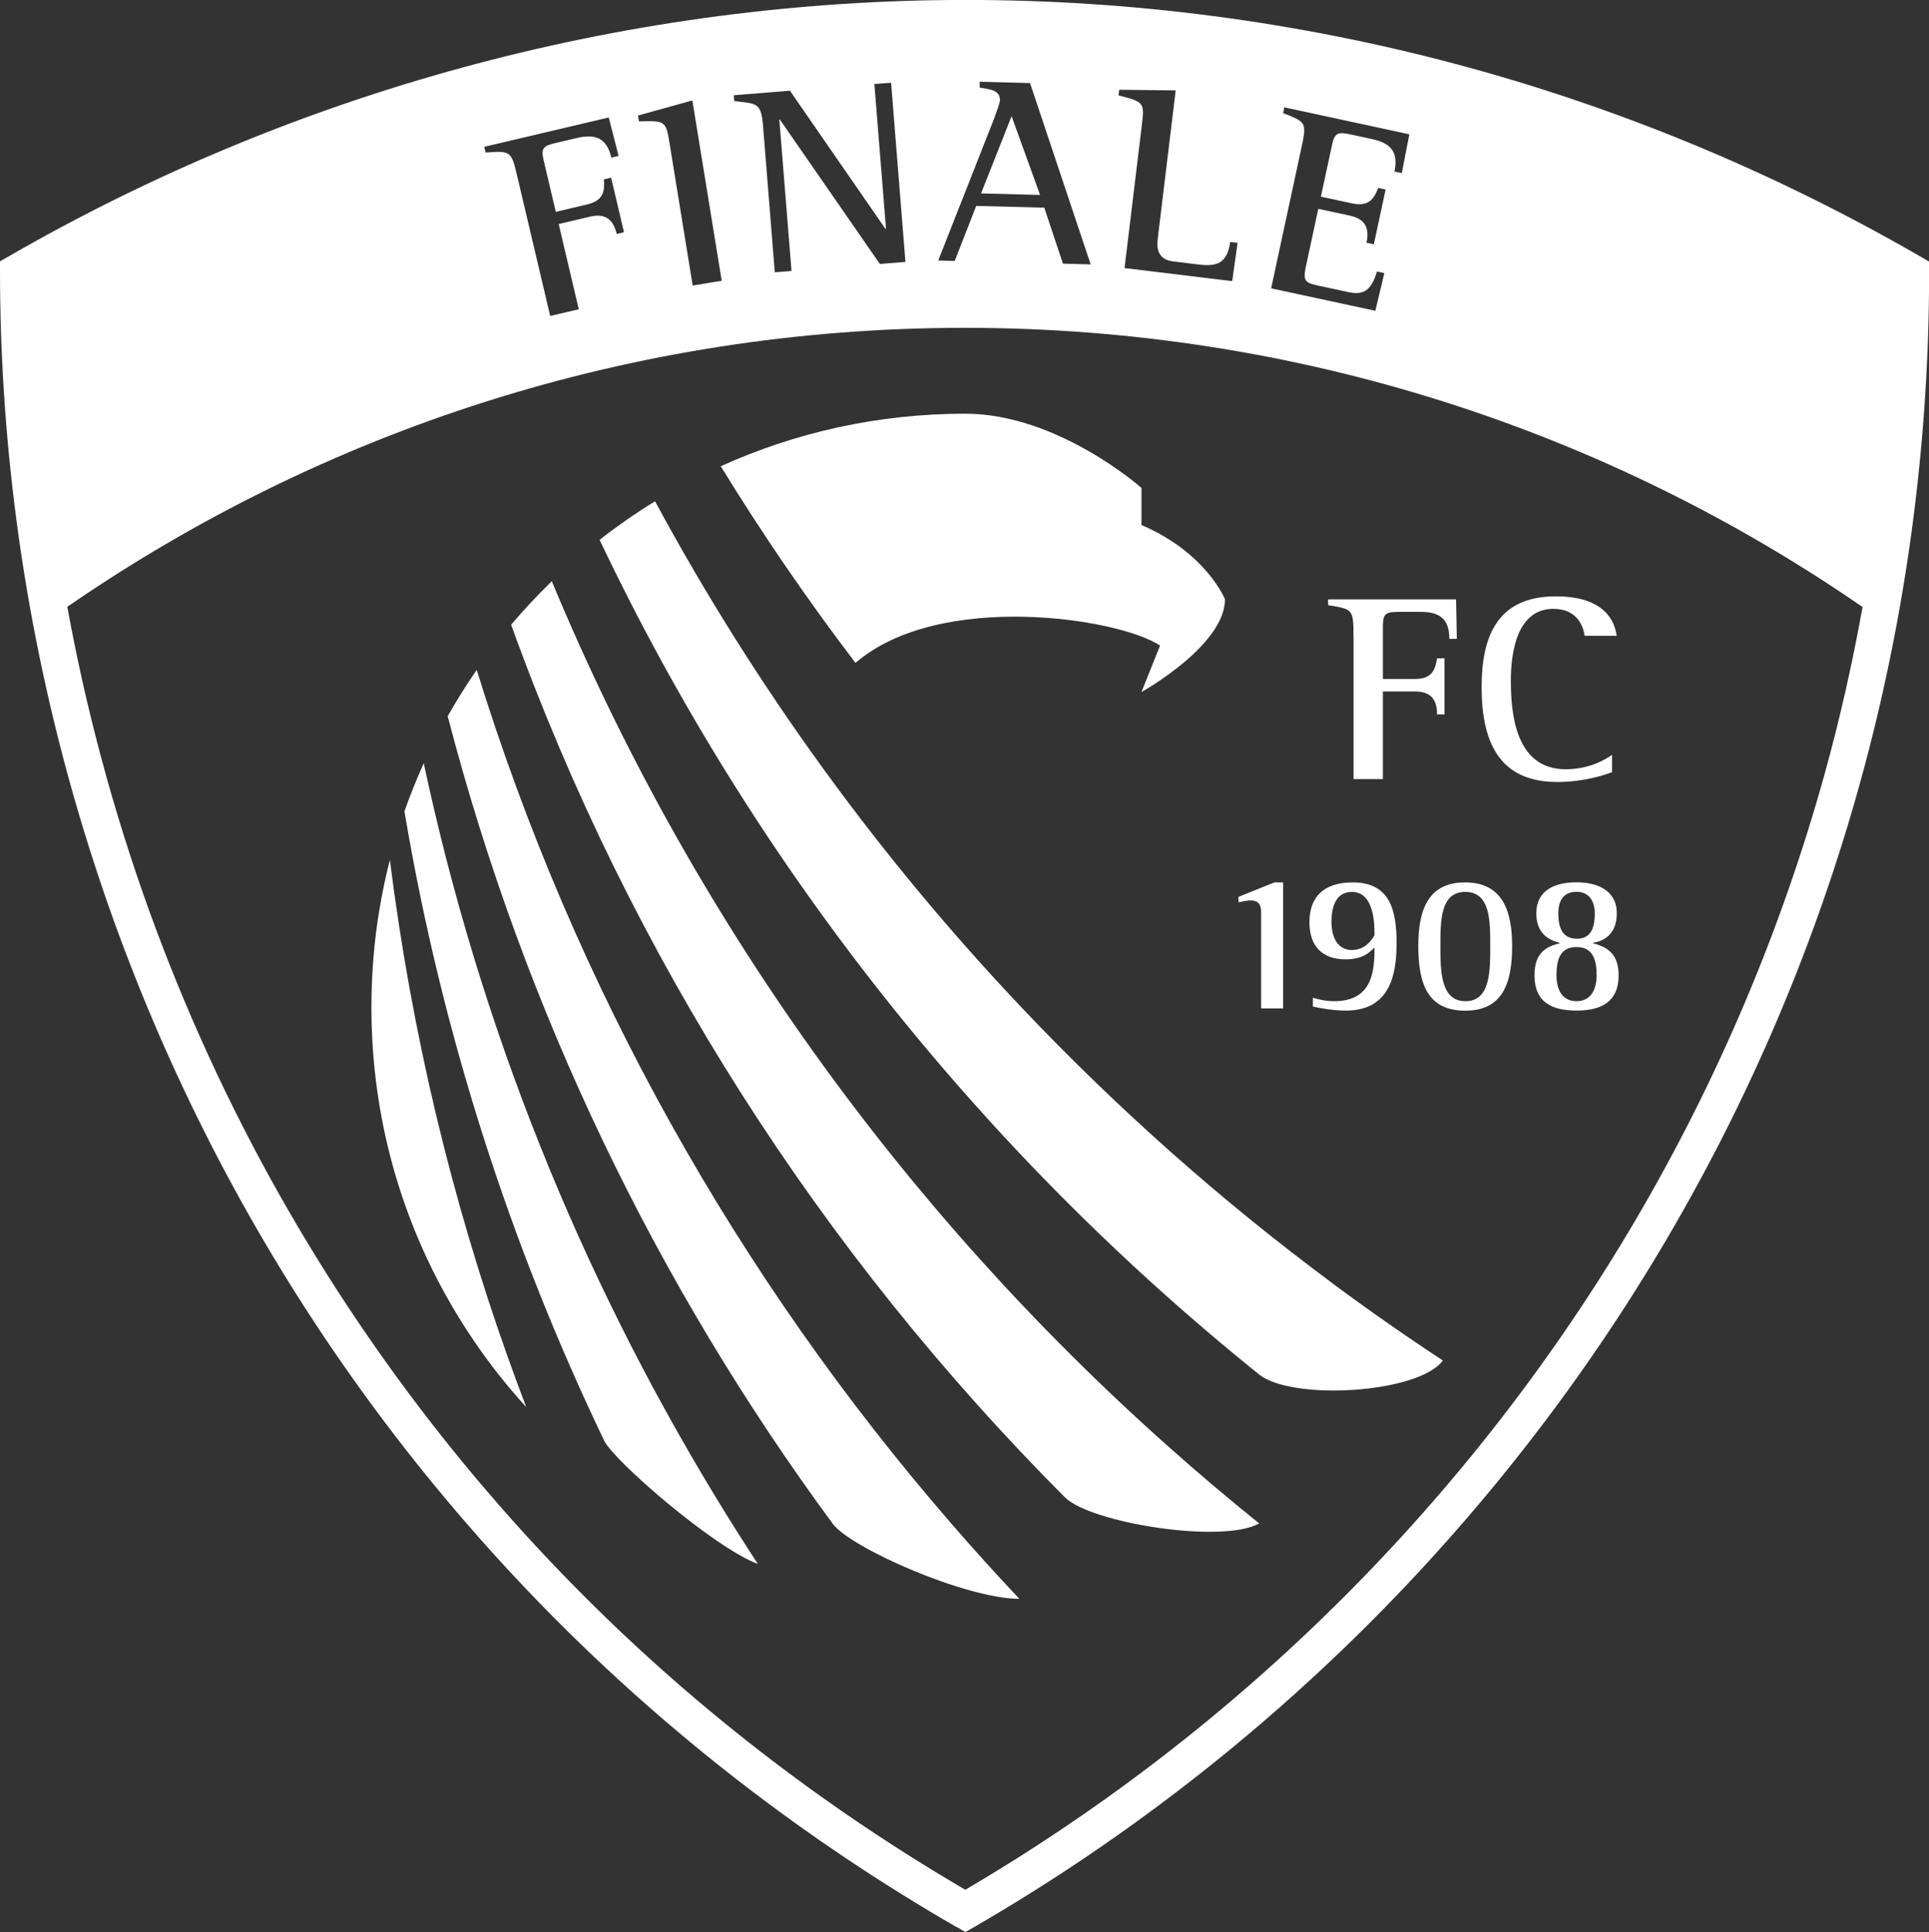
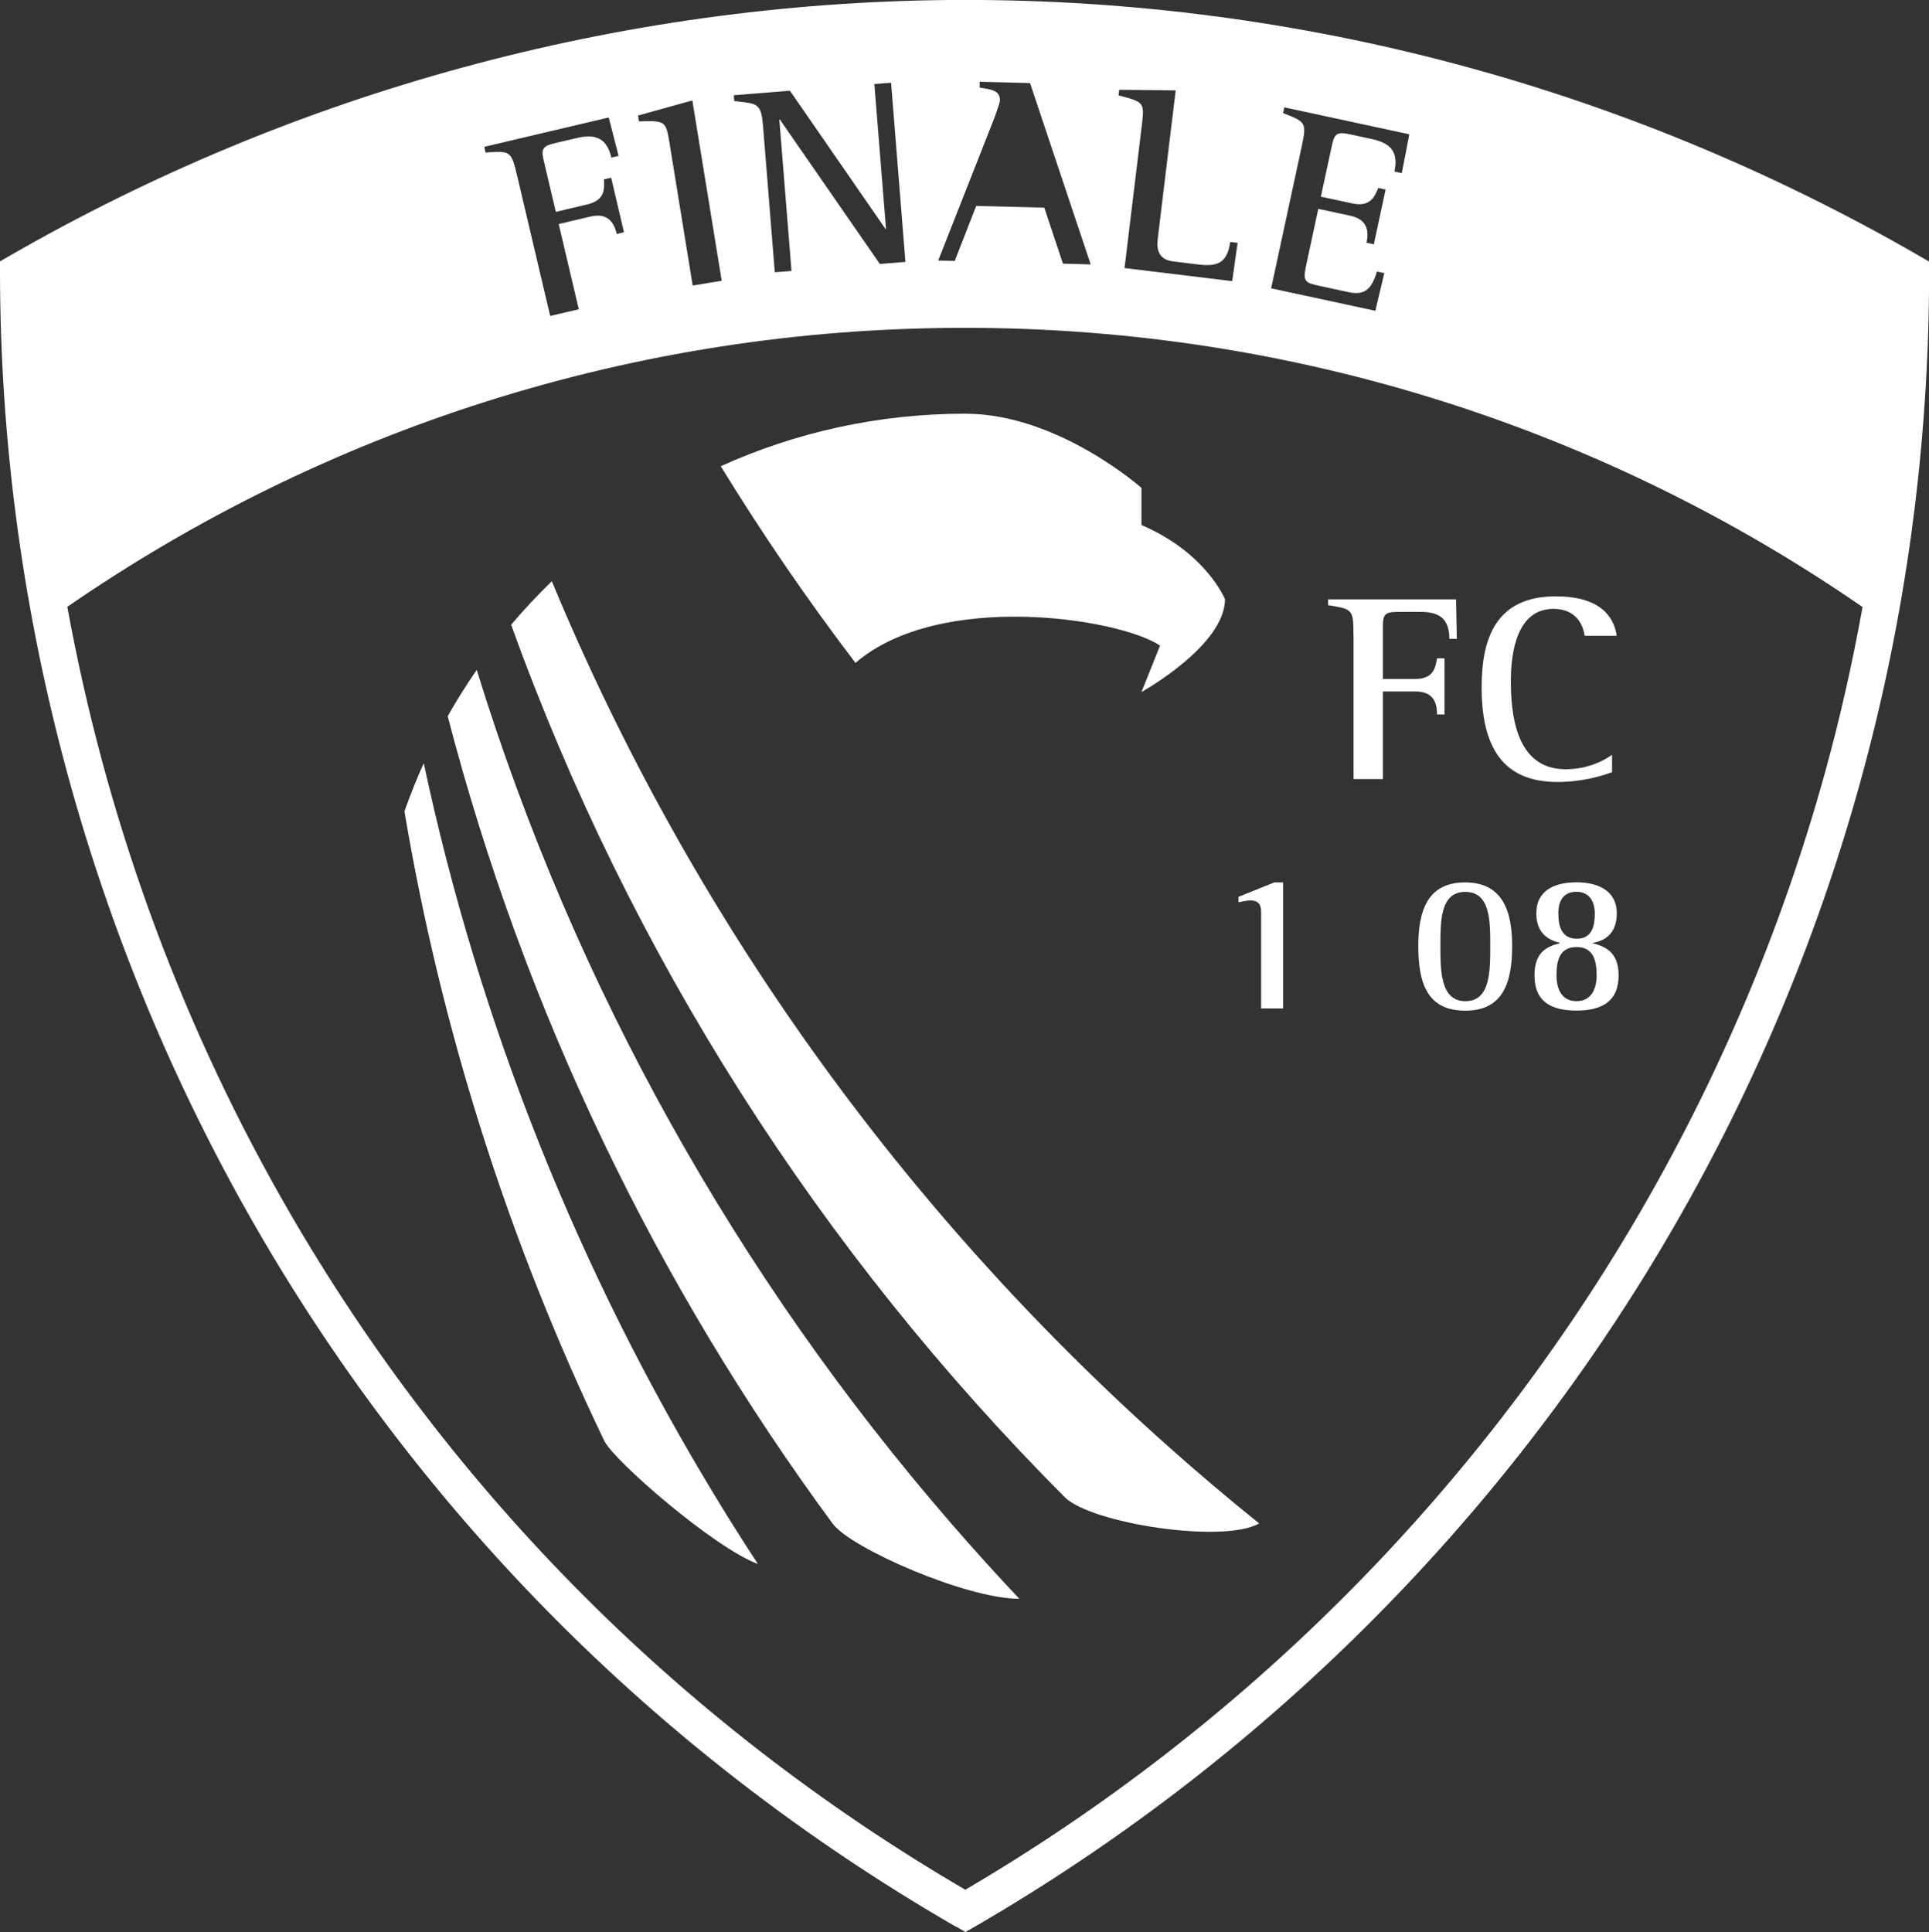
<svg xmlns="http://www.w3.org/2000/svg" id="Livello_2" data-name="Livello 2" viewBox="0 0 178.81 179.1">
  <rect x="0" y="0" width="178.81" height="179.1" fill="#333333" stroke="none" />
  <defs>
    <style>      .cls-1 {        fill: #ffec00;      }      .cls-1, .cls-2 {        stroke-width: 0px;      }      .cls-2 {        fill: #fff;      }    </style>
  </defs>
  <g id="Livello_1-2" data-name="Livello 1">
    <g>
      <g>
-         <path class="cls-2" d="M47.13,125.98c-5.26-14.76-8.98-30.25-10.99-46.27-.38,1.49-.7,3.01-.96,4.55,0,0,0,0,0,0-.5,2.97-.75,6.01-.75,9.12,0,9.44,2.37,18.32,6.56,26.08,2.15,3.98,4.77,7.67,7.79,10.98-.57-1.48-1.11-2.97-1.65-4.47Z" />
        <g>
          <path class="cls-2" d="M70.26,144.99c-1.35-2.06-2.67-4.15-3.95-6.26-12.56-20.67-21.82-43.57-27.03-67.98-.66,1.46-1.25,2.94-1.79,4.46,3.46,20.56,9.78,40.14,18.52,58.35.89,1.85,10.16,9.9,14.24,11.42h0Z" />
-           <path class="cls-1" d="M133.74,126.1c-.08-.05-.16-.11-.24-.16.08.05.16.1.24.16Z" />
        </g>
        <path class="cls-2" d="M94.49,148.21c-2.15-2.28-4.26-4.61-6.31-6.98-19.74-22.77-34.88-49.63-43.99-79.13-.96,1.39-1.86,2.82-2.69,4.29,7.12,27.39,19.38,52.71,35.69,74.86,1.68,2.27,12.38,6.96,17.3,6.96h0Z" />
        <path class="cls-2" d="M108.32,134.11c-24.65-21.92-44.33-49.3-57.17-80.23-1.32,1.28-2.58,2.63-3.77,4.03,11.05,30.7,28.74,58.23,51.32,80.88,2.41,2.42,14.68,4.34,18.02,2.43-2.86-2.3-5.66-4.67-8.4-7.11Z" />
-         <path class="cls-2" d="M123.45,118.91c-10.32-7.66-19.93-16.2-28.75-25.51h0s0,0,0,0c-13.28-14.02-24.73-29.8-33.98-46.93,0,0,0,0,0,0-1.78,1.09-3.5,2.29-5.14,3.57,14.34,30.21,35.35,56.64,61.13,77.37,3.05,2.46,14.77,1.77,17.04-1.29-3.48-2.29-6.89-4.67-10.23-7.15-.02-.02-.05-.03-.07-.05Z" />
        <path class="cls-2" d="M107.53,59.85l-1.72,4.3s7.74-4.3,7.74-8.6c0,0-1.72-4.3-7.74-6.88v-3.44s-7.74-6.88-16.34-6.88c-8.08,0-15.75,1.74-22.66,4.87,3.86,6.29,8.03,12.38,12.49,18.23,7.8-6.72,24.44-4.15,28.24-1.6Z" />
      </g>
      <g>
        <path class="cls-2" d="M116.9,84.55c0-.63-.19-1.08-1-1.08-.28,0-.8.11-1.1.17v-.5l3.32-1.34h.82v11.68h-2.04v-8.93Z" />
-         <path class="cls-2" d="M121.69,92.49c.63.19,1.3.32,1.97.32,3.55,0,3.75-2.75,3.75-4.98-.5.5-1.11,1.1-2.69,1.1-2.15,0-3.34-1.21-3.34-3.45,0-2.38,1.37-3.68,4.01-3.68,3.51,0,4.07,2.65,4.07,5.7,0,4.2-1.5,6.18-4.73,6.18-1.15,0-2.36-.22-3.03-.37v-.82ZM125.35,88.06c1.19,0,1.82-.93,2.06-1.37,0-.98,0-4.01-2.1-4.01-1.54,0-1.89,1.52-1.89,2.77,0,1.5.61,2.62,1.93,2.62Z" />
        <path class="cls-2" d="M131.47,87.69c0-3.45.97-5.89,4.34-5.89s4.36,2.49,4.36,5.89-.85,6-4.34,6-4.36-2.47-4.36-6ZM135.84,92.81c2.3,0,2.3-2.77,2.3-5.12s0-5.01-2.32-5.01-2.3,2.71-2.3,5.01,0,5.12,2.32,5.12Z" />
        <path class="cls-2" d="M142.24,90.41c0-2.15,1.15-2.67,2.34-2.97v-.04c-1.06-.26-2.17-.89-2.17-2.73,0-2.17,1.75-2.88,3.73-2.88,1.88,0,3.73.71,3.73,2.88,0,1.88-1.13,2.56-2.21,2.73v.04c1.11.3,2.38.8,2.38,2.97,0,2.45-1.6,3.27-3.9,3.27s-3.9-.78-3.9-3.27ZM146.14,92.81c1.37,0,1.86-1.15,1.86-2.4,0-1.32-.28-2.62-1.86-2.62s-1.86,1.26-1.86,2.62c0,1.24.46,2.4,1.86,2.4ZM146.18,87.02c1.39,0,1.65-1.19,1.65-2.34s-.54-2.01-1.69-2.01-1.69.74-1.69,2.01.35,2.34,1.73,2.34Z" />
      </g>
      <g>
-         <polygon class="cls-2" points="93.77 10.77 90.94 17.93 96.41 18.07 93.77 10.77" />
        <path class="cls-2" d="M177.96,23.75c-13.91-8.03-28.77-14.13-44.17-18.12C118.86,1.76,103.45-.13,87.98,0,57.44.28,27.31,8.49.85,23.74l-.85.49v.98c.03,30.54,7.99,60.74,23.02,87.33,7.61,13.46,16.96,25.86,27.78,36.86,11.16,11.34,23.87,21.16,37.78,29.19,0,0,.04.02.04.02h.03s.84.49.84.49c0,0,.84-.48.84-.48,26.42-15.3,48.58-37.3,64.08-63.61,7.85-13.32,13.91-27.61,18.02-42.48,4.24-15.33,6.39-31.25,6.39-47.31v-.97l-.84-.49ZM118.94,10.48l.11-.53,11.59,2.5-.7,3.6-.68-.15c.42-1.94-.49-2.66-2.09-3.01l-1.89-.41c-1.21-.26-1.55-.23-1.8.93l-1.04,4.82,2.93.63c1.67.36,2.07-.67,2.39-1.44l.68.15-1.09,5.08-.68-.15c.28-1.31-.08-2.2-1.54-2.51l-2.93-.63-1.16,5.4c-.29,1.35.01,1.47,1.22,1.73l2.69.58c1.38.3,2.14-.05,2.69-1.9l.68.15-.83,3.49-9.66-2.08,2.8-13c.52-2.4.44-2.41-1.7-3.25ZM103.75,8.32l5.23.06-1.67,13.81q-.22,1.84,1.42,2.04l2.11.26c1.55.19,2.91.25,3.19-2.06l.69.08-.5,3.55-9.98-1.21,1.61-13.3c.25-2.06.18-2.1-2.17-2.71l.07-.54ZM92.23,10.78c.16-.42.45-1.28.46-1.45.03-.99-.89-1.04-1.88-1.21v-.54s4.67.12,4.67.12l5.62,16.81-2.57-.07-1.73-5.19-6.31-.16-1.99,5.1-1.53-.04,5.26-13.36ZM73.23,8.42l8.85,12.8h.05s-1.08-13.43-1.08-13.43l1.55-.12,1.33,16.61-2.37.19-9.27-13.39h-.05s1.13,14.04,1.13,14.04l-1.55.12-1.08-13.45c-.18-2.3-.52-2.17-2.68-2.42l-.04-.54,5.21-.42ZM64.18,9.32l2.72,16.71-2.69.44-2.15-13.22c-.33-2.05-.41-2.07-2.83-2l-.09-.54,5.04-1.4ZM56.43,10.9l.91,3.55-.67.16c-.45-1.93-1.61-2.19-3.18-1.82l-1.88.44c-1.2.28-1.5.45-1.22,1.61l1.13,4.8,2.92-.69c1.69-.4,1.58-1.49,1.54-2.32l.67-.16,1.19,5.06-.67.16c-.31-1.3-1.02-1.95-2.46-1.61l-2.92.69,1.86,7.9-2.65.62-3.05-12.94c-.56-2.39-.63-2.37-2.94-2.21l-.12-.53,11.54-2.72ZM169.17,71.62c-4.03,14.58-9.98,28.6-17.67,41.66-15.04,25.53-36.47,46.91-62.02,61.9-13.33-7.79-25.54-17.25-36.27-28.16-10.61-10.78-19.78-22.95-27.24-36.15-9.61-17-16.25-35.5-19.73-54.62,23.64-16.3,52.3-25.86,83.19-25.86s59.57,9.56,83.22,25.88c-.93,5.17-2.08,10.29-3.48,15.35Z" />
      </g>
      <g>
        <path class="cls-2" d="M125.46,58.92c0-2.45-.07-2.45-2.35-2.82v-.54h11.86l.07,3.66h-.69c0-1.98-1.06-2.5-2.67-2.5h-1.93c-1.24,0-1.56.1-1.56,1.29v4.93h2.99c1.73,0,1.88-1.09,2.03-1.91h.69v5.2h-.69c0-1.34-.54-2.13-2.03-2.13h-2.99v8.12h-2.72v-13.29Z" />
        <path class="cls-2" d="M149.45,71.57c-.62.25-2.62.92-5.08.92-5.07,0-7.03-3.24-7.03-8.79,0-4.58,1.36-8.42,6.88-8.42,3.86,0,5.37,1.68,5.64,3.66h-2.97c-.12-.82-.64-2.5-2.9-2.5-3.39,0-3.94,4.08-3.94,6.63,0,2.77.3,8.24,5.07,8.24,2.15,0,3.66-.87,4.31-1.34v1.58Z" />
      </g>
    </g>
  </g>
</svg>